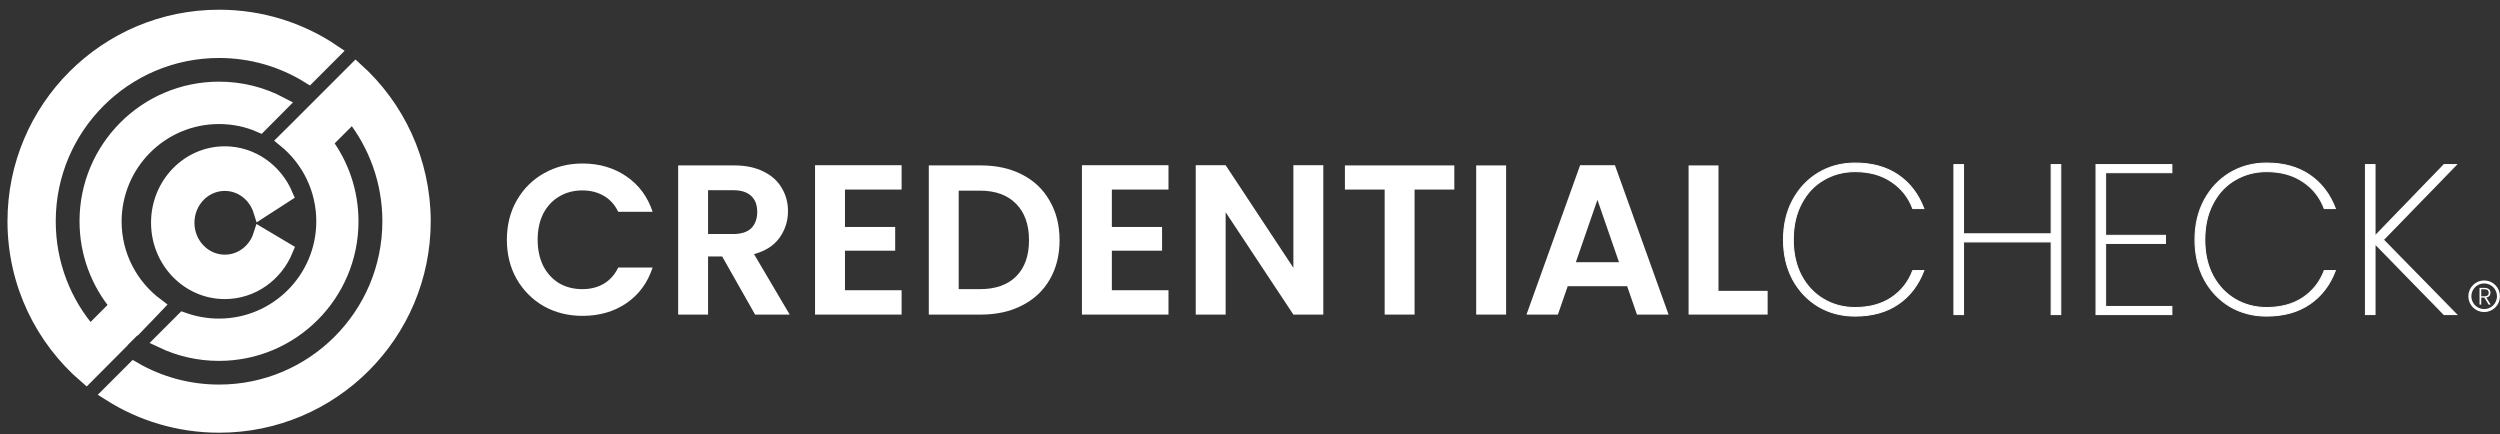
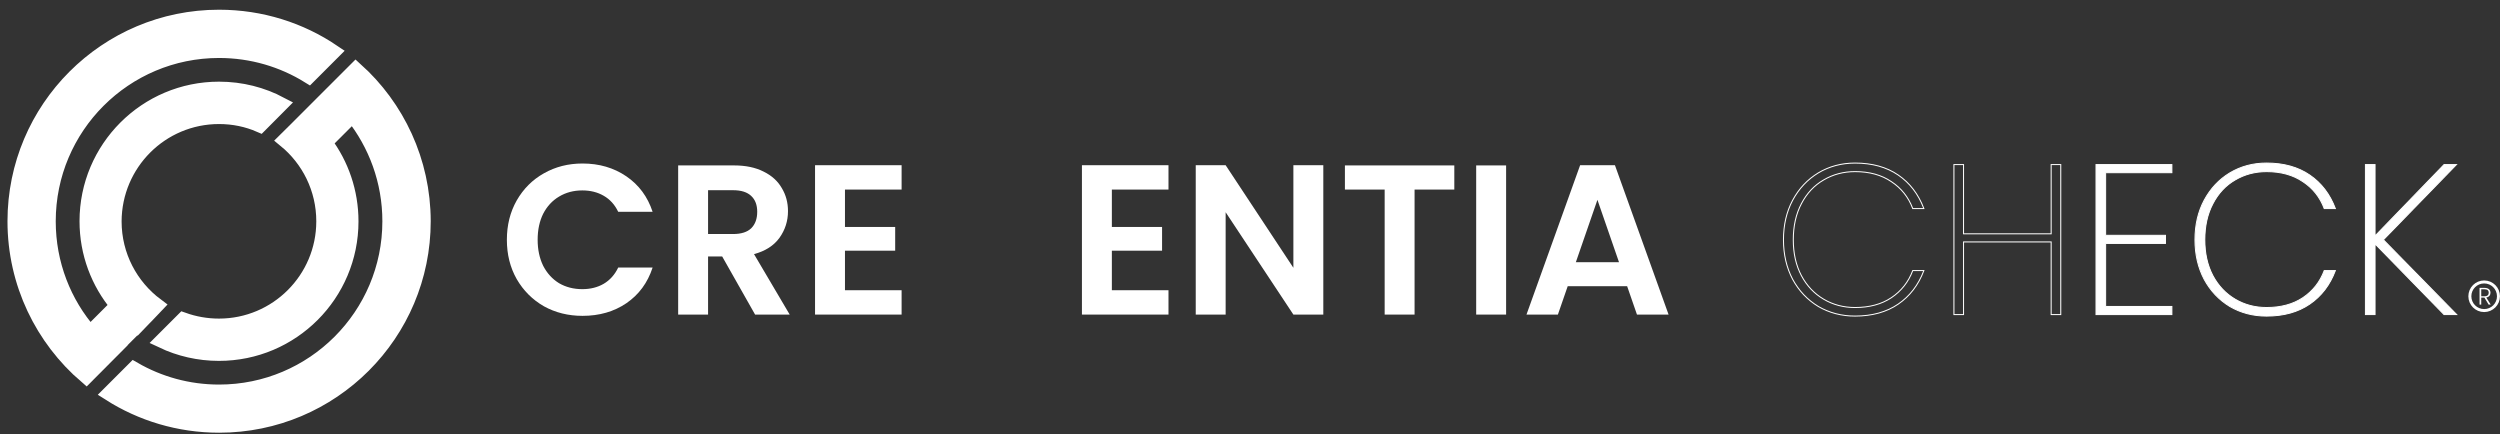
<svg xmlns="http://www.w3.org/2000/svg" width="167" height="29" viewBox="0 0 167 29" fill="none">
  <rect x="0" y="0" width="167" height="29" fill="#333333" stroke="none" />
  <path d="M3.223 14.781C3.223 8.482 8.333 3.373 14.631 3.373C16.834 3.373 18.889 3.995 20.633 5.076L22.241 3.467C20.072 2.001 17.45 1.149 14.631 1.149C7.103 1.149 1 7.252 1 14.781C1 18.924 2.852 22.634 5.765 25.134L7.339 23.553C7.332 23.553 7.332 23.546 7.326 23.546L9.164 21.708C9.171 21.708 9.171 21.715 9.177 21.721L9.664 21.215L9.752 21.127L10.441 20.404C8.731 19.126 7.623 17.092 7.623 14.787C7.637 10.915 10.766 7.786 14.631 7.786C15.604 7.786 16.53 7.982 17.368 8.347L18.74 6.968C17.51 6.319 16.118 5.955 14.631 5.955C9.759 5.955 5.812 9.908 5.812 14.774C5.812 16.916 6.576 18.883 7.853 20.41L6.015 22.249C4.271 20.255 3.223 17.64 3.223 14.781Z" fill="white" stroke="white" stroke-miterlimit="10" />
  <path d="M23.764 4.664L22.872 5.556L22.196 6.232L22.189 6.238L19.763 8.665L19.06 9.361C20.628 10.645 21.628 12.598 21.628 14.781C21.628 18.647 18.493 21.782 14.627 21.782C13.789 21.782 12.985 21.634 12.241 21.37L10.849 22.762C11.991 23.303 13.275 23.607 14.627 23.607C19.5 23.607 23.447 19.654 23.447 14.788C23.447 12.814 22.798 10.989 21.703 9.523L23.555 7.671C25.109 9.624 26.042 12.091 26.042 14.781C26.042 21.079 20.932 26.189 14.634 26.189C12.559 26.189 10.619 25.635 8.943 24.668L7.328 26.283C9.443 27.628 11.951 28.405 14.64 28.405C22.169 28.405 28.272 22.303 28.272 14.774C28.265 10.767 26.528 7.151 23.764 4.664Z" fill="white" stroke="white" stroke-miterlimit="10" />
-   <path d="M17.416 15.713C17.084 16.761 16.138 17.511 15.017 17.511C13.624 17.511 12.489 16.335 12.489 14.882C12.489 13.429 13.617 12.253 15.017 12.253C16.145 12.253 17.091 13.017 17.422 14.078L19.065 13.017C18.375 11.402 16.821 10.273 15.017 10.273C12.57 10.273 10.59 12.334 10.59 14.875C10.59 17.416 12.57 19.478 15.017 19.478C16.841 19.478 18.402 18.335 19.078 16.7L17.416 15.713Z" fill="white" stroke="white" stroke-miterlimit="10" />
  <path d="M163.265 21.014L158.654 16.289V21.014H158.012V10.993H158.654V15.761L163.265 10.993H164.093L159.211 16.018L164.107 21.014H163.265Z" fill="white" />
  <path d="M146.629 16.018C146.629 15.028 146.834 14.148 147.243 13.377C147.661 12.597 148.232 11.988 148.956 11.55C149.688 11.112 150.507 10.893 151.411 10.893C152.553 10.893 153.514 11.16 154.294 11.693C155.075 12.226 155.646 12.973 156.007 13.934H155.265C154.979 13.172 154.504 12.573 153.837 12.135C153.181 11.688 152.372 11.464 151.411 11.464C150.64 11.464 149.941 11.65 149.313 12.021C148.684 12.383 148.19 12.911 147.828 13.605C147.466 14.291 147.286 15.095 147.286 16.018C147.286 16.931 147.466 17.731 147.828 18.416C148.19 19.092 148.684 19.615 149.313 19.986C149.941 20.357 150.64 20.543 151.411 20.543C152.372 20.543 153.181 20.324 153.837 19.886C154.504 19.439 154.979 18.835 155.265 18.073H156.007C155.646 19.035 155.075 19.782 154.294 20.314C153.514 20.847 152.553 21.114 151.411 21.114C150.507 21.114 149.688 20.9 148.956 20.471C148.232 20.034 147.661 19.429 147.243 18.659C146.834 17.878 146.629 16.998 146.629 16.018Z" fill="white" />
  <path d="M140.658 11.536V15.718H144.655V16.261H140.658V20.472H145.083V21.014H140.016V10.993H145.083V11.536H140.658Z" fill="white" />
-   <path d="M137.661 10.993V21.014H137.018V16.16H131.166V21.014H130.523V10.993H131.166V15.618H137.018V10.993H137.661Z" fill="white" />
-   <path d="M119.137 16.018C119.137 15.028 119.341 14.148 119.751 13.377C120.169 12.597 120.74 11.988 121.463 11.55C122.196 11.112 123.015 10.893 123.919 10.893C125.061 10.893 126.022 11.16 126.802 11.693C127.582 12.226 128.153 12.973 128.515 13.934H127.773C127.487 13.172 127.011 12.573 126.345 12.135C125.689 11.688 124.88 11.464 123.919 11.464C123.148 11.464 122.448 11.65 121.82 12.021C121.192 12.383 120.697 12.911 120.336 13.605C119.974 14.291 119.793 15.095 119.793 16.018C119.793 16.931 119.974 17.731 120.336 18.416C120.697 19.092 121.192 19.615 121.82 19.986C122.448 20.357 123.148 20.543 123.919 20.543C124.88 20.543 125.689 20.324 126.345 19.886C127.011 19.439 127.487 18.835 127.773 18.073H128.515C128.153 19.035 127.582 19.782 126.802 20.314C126.022 20.847 125.061 21.114 123.919 21.114C123.015 21.114 122.196 20.9 121.463 20.471C120.74 20.034 120.169 19.429 119.751 18.659C119.341 17.878 119.137 16.998 119.137 16.018Z" fill="white" />
-   <path d="M114.795 19.429H118.078V21.014H112.797V11.05H114.795V19.429Z" fill="white" />
  <path d="M108.692 19.116H104.724L104.067 21.014H101.969L105.552 11.036H107.878L111.461 21.014H109.349L108.692 19.116ZM108.15 17.517L106.708 13.349L105.266 17.517H108.15Z" fill="white" />
  <path d="M100.608 11.05V21.014H98.609V11.05H100.608Z" fill="white" />
  <path d="M97.148 11.05V12.663H94.493V21.014H92.495V12.663H89.84V11.05H97.148Z" fill="white" />
  <path d="M88.397 21.014H86.398L81.873 14.177V21.014H79.875V11.036H81.873L86.398 17.888V11.036H88.397V21.014Z" fill="white" />
  <path d="M74.272 12.663V15.161H77.626V16.746H74.272V19.387H78.055V21.014H72.273V11.036H78.055V12.663H74.272Z" fill="white" />
-   <path d="M65.526 11.05C66.573 11.05 67.491 11.255 68.281 11.664C69.08 12.073 69.694 12.659 70.122 13.42C70.56 14.172 70.779 15.047 70.779 16.046C70.779 17.046 70.56 17.921 70.122 18.673C69.694 19.415 69.08 19.991 68.281 20.4C67.491 20.809 66.573 21.014 65.526 21.014H62.043V11.05H65.526ZM65.455 19.315C66.501 19.315 67.31 19.03 67.881 18.459C68.452 17.888 68.738 17.084 68.738 16.046C68.738 15.009 68.452 14.2 67.881 13.62C67.31 13.03 66.501 12.735 65.455 12.735H64.041V19.315H65.455Z" fill="white" />
  <path d="M56.444 12.663V15.161H59.798V16.746H56.444V19.387H60.227V21.014H54.445V11.036H60.227V12.663H56.444Z" fill="white" />
  <path d="M50.44 21.014L48.241 17.131H47.299V21.014H45.301V11.05H49.041C49.812 11.05 50.468 11.188 51.011 11.464C51.553 11.731 51.957 12.097 52.224 12.564C52.5 13.02 52.638 13.534 52.638 14.105C52.638 14.762 52.447 15.357 52.067 15.89C51.686 16.413 51.12 16.775 50.368 16.974L52.752 21.014H50.44ZM47.299 15.633H48.969C49.512 15.633 49.916 15.504 50.183 15.247C50.449 14.981 50.582 14.614 50.582 14.148C50.582 13.691 50.449 13.339 50.183 13.092C49.916 12.835 49.512 12.706 48.969 12.706H47.299V15.633Z" fill="white" />
  <path d="M33.859 16.018C33.859 15.038 34.078 14.162 34.516 13.391C34.963 12.611 35.568 12.007 36.329 11.579C37.1 11.141 37.961 10.922 38.913 10.922C40.026 10.922 41.001 11.207 41.839 11.778C42.676 12.349 43.261 13.139 43.594 14.148H41.296C41.068 13.672 40.744 13.315 40.326 13.077C39.916 12.839 39.441 12.72 38.898 12.72C38.318 12.72 37.799 12.858 37.342 13.134C36.895 13.401 36.543 13.781 36.286 14.276C36.039 14.771 35.915 15.352 35.915 16.018C35.915 16.674 36.039 17.255 36.286 17.759C36.543 18.254 36.895 18.64 37.342 18.916C37.799 19.182 38.318 19.315 38.898 19.315C39.441 19.315 39.916 19.196 40.326 18.958C40.744 18.711 41.068 18.349 41.296 17.873H43.594C43.261 18.892 42.676 19.686 41.839 20.257C41.011 20.819 40.035 21.099 38.913 21.099C37.961 21.099 37.1 20.885 36.329 20.457C35.568 20.019 34.963 19.415 34.516 18.644C34.078 17.873 33.859 16.998 33.859 16.018Z" fill="white" />
  <path fill-rule="evenodd" clip-rule="evenodd" d="M157.977 10.96H158.686V15.678L163.249 10.96H164.171L159.257 16.018L164.186 21.048H163.249L158.686 16.372V21.048H157.977V10.96ZM158.044 11.027V20.98H158.619V16.206L163.278 20.98H164.025L159.162 16.018L164.011 11.027H163.278L158.619 15.845V11.027H158.044Z" fill="white" />
  <path fill-rule="evenodd" clip-rule="evenodd" d="M151.406 10.927C150.507 10.927 149.695 11.144 148.968 11.579C148.25 12.013 147.683 12.618 147.267 13.393C146.861 14.158 146.657 15.033 146.657 16.018C146.657 16.993 146.861 17.868 147.267 18.643C147.683 19.408 148.25 20.008 148.968 20.442C149.695 20.867 150.507 21.08 151.406 21.08C152.542 21.08 153.496 20.815 154.27 20.286C155.032 19.766 155.593 19.04 155.953 18.107H155.283C154.994 18.864 154.517 19.467 153.851 19.914L153.851 19.914C153.188 20.356 152.372 20.576 151.406 20.576C150.629 20.576 149.924 20.39 149.29 20.015C148.656 19.641 148.157 19.113 147.793 18.432L147.793 18.432C147.428 17.741 147.246 16.936 147.246 16.018C147.246 15.09 147.428 14.281 147.793 13.59C148.157 12.89 148.656 12.357 149.29 11.992C149.924 11.617 150.629 11.43 151.406 11.43C152.372 11.43 153.188 11.655 153.851 12.107C154.517 12.545 154.994 13.143 155.283 13.9H155.953C155.593 12.967 155.032 12.241 154.27 11.72C153.496 11.192 152.542 10.927 151.406 10.927ZM148.933 11.521C149.671 11.08 150.496 10.859 151.406 10.859C152.553 10.859 153.521 11.127 154.308 11.665C155.095 12.202 155.67 12.955 156.034 13.922L156.051 13.967H155.236L155.228 13.945C154.945 13.191 154.474 12.597 153.814 12.163L153.813 12.163C153.163 11.72 152.361 11.498 151.406 11.498C150.64 11.498 149.947 11.682 149.324 12.05L149.324 12.05C148.702 12.408 148.212 12.931 147.853 13.621L147.853 13.621C147.494 14.3 147.314 15.099 147.314 16.018C147.314 16.927 147.494 17.72 147.852 18.4C148.211 19.07 148.702 19.589 149.324 19.957C149.947 20.325 150.64 20.509 151.406 20.509C152.362 20.509 153.164 20.291 153.813 19.858C154.474 19.415 154.945 18.816 155.228 18.061L155.236 18.039H156.051L156.034 18.085C155.67 19.052 155.095 19.805 154.308 20.342C153.521 20.88 152.553 21.148 151.406 21.148C150.496 21.148 149.672 20.932 148.933 20.5L148.933 20.5C148.204 20.059 147.629 19.451 147.208 18.675L147.208 18.674C146.795 17.889 146.59 17.003 146.59 16.018C146.59 15.023 146.795 14.137 147.208 13.361L147.208 13.361C147.629 12.575 148.204 11.962 148.933 11.521L148.933 11.521Z" fill="white" />
  <path fill-rule="evenodd" clip-rule="evenodd" d="M139.98 10.96H145.115V11.57H140.69V15.685H144.687V16.295H140.69V20.438H145.115V21.048H139.98V10.96ZM140.048 11.027V20.98H145.048V20.506H140.623V16.227H144.62V15.752H140.623V11.502H145.048V11.027H140.048Z" fill="white" />
  <path fill-rule="evenodd" clip-rule="evenodd" d="M130.488 10.96H131.198V15.585H136.983V10.96H137.693V21.048H136.983V16.195H131.198V21.048H130.488V10.96ZM130.556 11.027V20.98H131.131V16.127H137.051V20.98H137.625V11.027H137.051V15.652H131.131V11.027H130.556Z" fill="white" />
  <path fill-rule="evenodd" clip-rule="evenodd" d="M123.917 10.927C123.019 10.927 122.207 11.144 121.479 11.579C120.762 12.013 120.195 12.618 119.779 13.393C119.373 14.158 119.169 15.033 119.169 16.018C119.169 16.993 119.373 17.868 119.779 18.643C120.195 19.408 120.762 20.008 121.479 20.442C122.207 20.867 123.019 21.08 123.917 21.08C125.054 21.08 126.008 20.815 126.782 20.286C127.543 19.766 128.104 19.04 128.465 18.107H127.795C127.506 18.864 127.028 19.467 126.363 19.914L126.363 19.914C125.699 20.356 124.884 20.576 123.917 20.576C123.141 20.576 122.435 20.39 121.802 20.015C121.168 19.641 120.669 19.113 120.305 18.432L120.305 18.432C119.94 17.741 119.758 16.936 119.758 16.018C119.758 15.09 119.94 14.281 120.304 13.59C120.669 12.89 121.168 12.357 121.802 11.992C122.435 11.617 123.141 11.43 123.917 11.43C124.884 11.43 125.7 11.655 126.363 12.107C127.029 12.545 127.506 13.143 127.795 13.9H128.465C128.104 12.967 127.543 12.241 126.782 11.72C126.008 11.192 125.054 10.927 123.917 10.927ZM121.445 11.521C122.183 11.08 123.008 10.859 123.917 10.859C125.065 10.859 126.033 11.127 126.82 11.665C127.606 12.202 128.181 12.955 128.545 13.922L128.562 13.967H127.748L127.74 13.945C127.457 13.191 126.985 12.597 126.325 12.163L126.325 12.163C125.675 11.72 124.873 11.498 123.917 11.498C123.152 11.498 122.459 11.682 121.836 12.05L121.836 12.05C121.214 12.408 120.723 12.931 120.364 13.621L120.364 13.621C120.006 14.3 119.826 15.099 119.826 16.018C119.826 16.927 120.006 17.72 120.364 18.4C120.723 19.07 121.214 19.589 121.836 19.957C122.459 20.325 123.152 20.509 123.917 20.509C124.873 20.509 125.675 20.291 126.325 19.858C126.985 19.415 127.457 18.816 127.74 18.061L127.748 18.039H128.562L128.545 18.085C128.181 19.052 127.606 19.805 126.82 20.342C126.033 20.88 125.065 21.148 123.917 21.148C123.008 21.148 122.183 20.932 121.445 20.5L121.445 20.5C120.716 20.059 120.141 19.451 119.719 18.675L119.719 18.674C119.307 17.889 119.102 17.003 119.102 16.018C119.102 15.023 119.307 14.137 119.719 13.361L119.719 13.361C120.141 12.575 120.716 11.962 121.445 11.521L121.445 11.521Z" fill="white" />
  <path d="M166.247 19.555C166.247 19.415 166.169 19.325 165.976 19.325H165.747V19.79H165.977C166.164 19.79 166.247 19.691 166.247 19.555ZM165.633 19.231H165.976C166.24 19.231 166.365 19.372 166.365 19.555C166.365 19.709 166.276 19.838 166.084 19.873L166.378 20.348H166.24L165.958 19.881H165.747V20.348H165.633V19.231Z" fill="white" />
  <circle cx="165.942" cy="19.79" r="0.956" stroke="white" stroke-width="0.2" />
</svg>